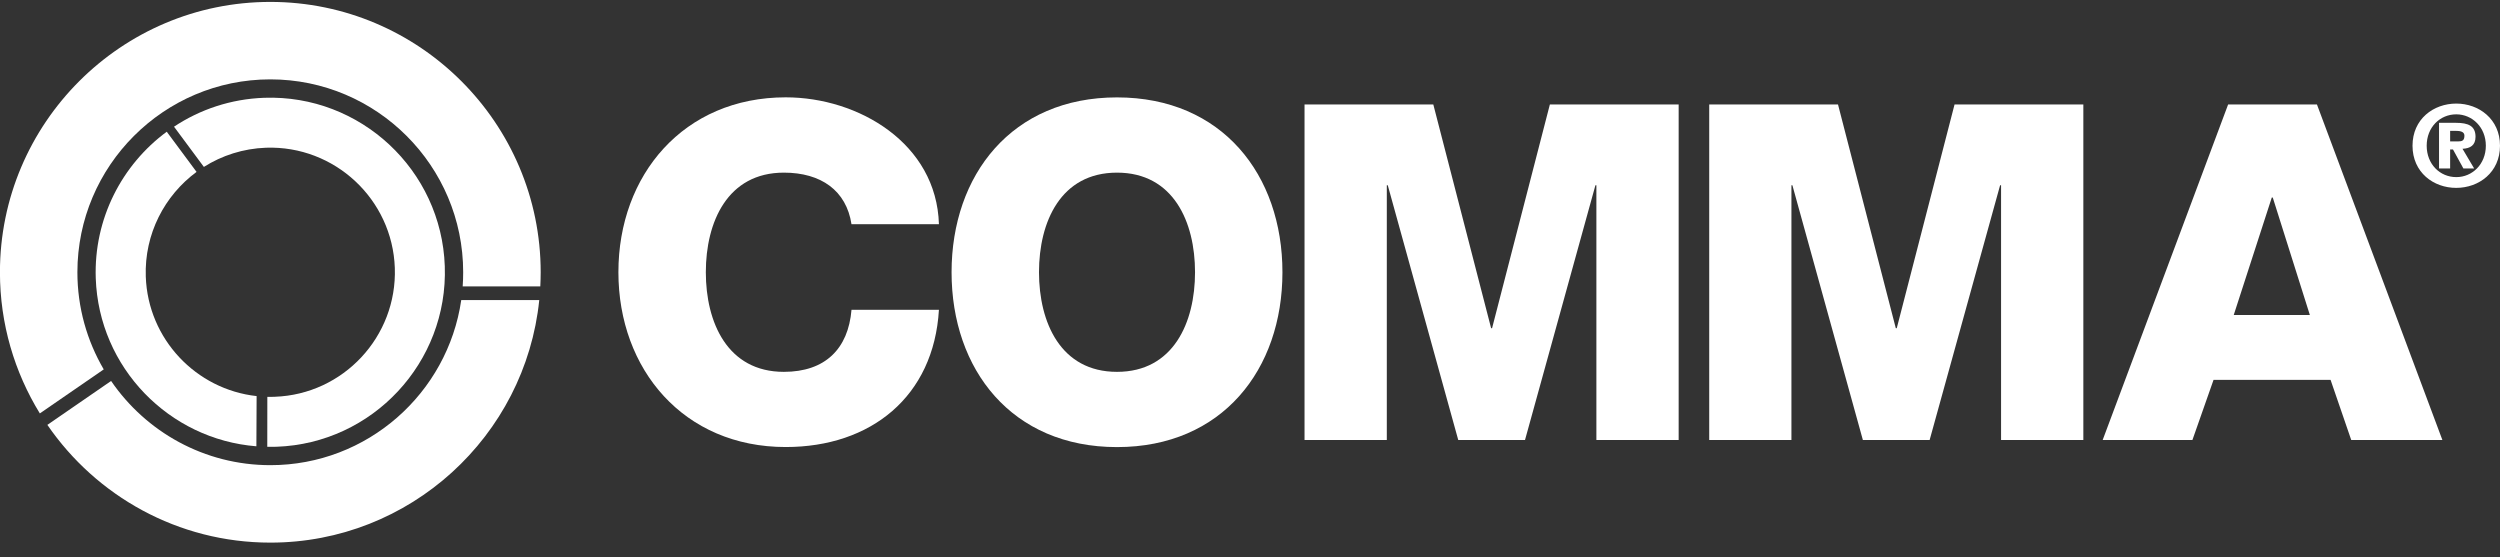
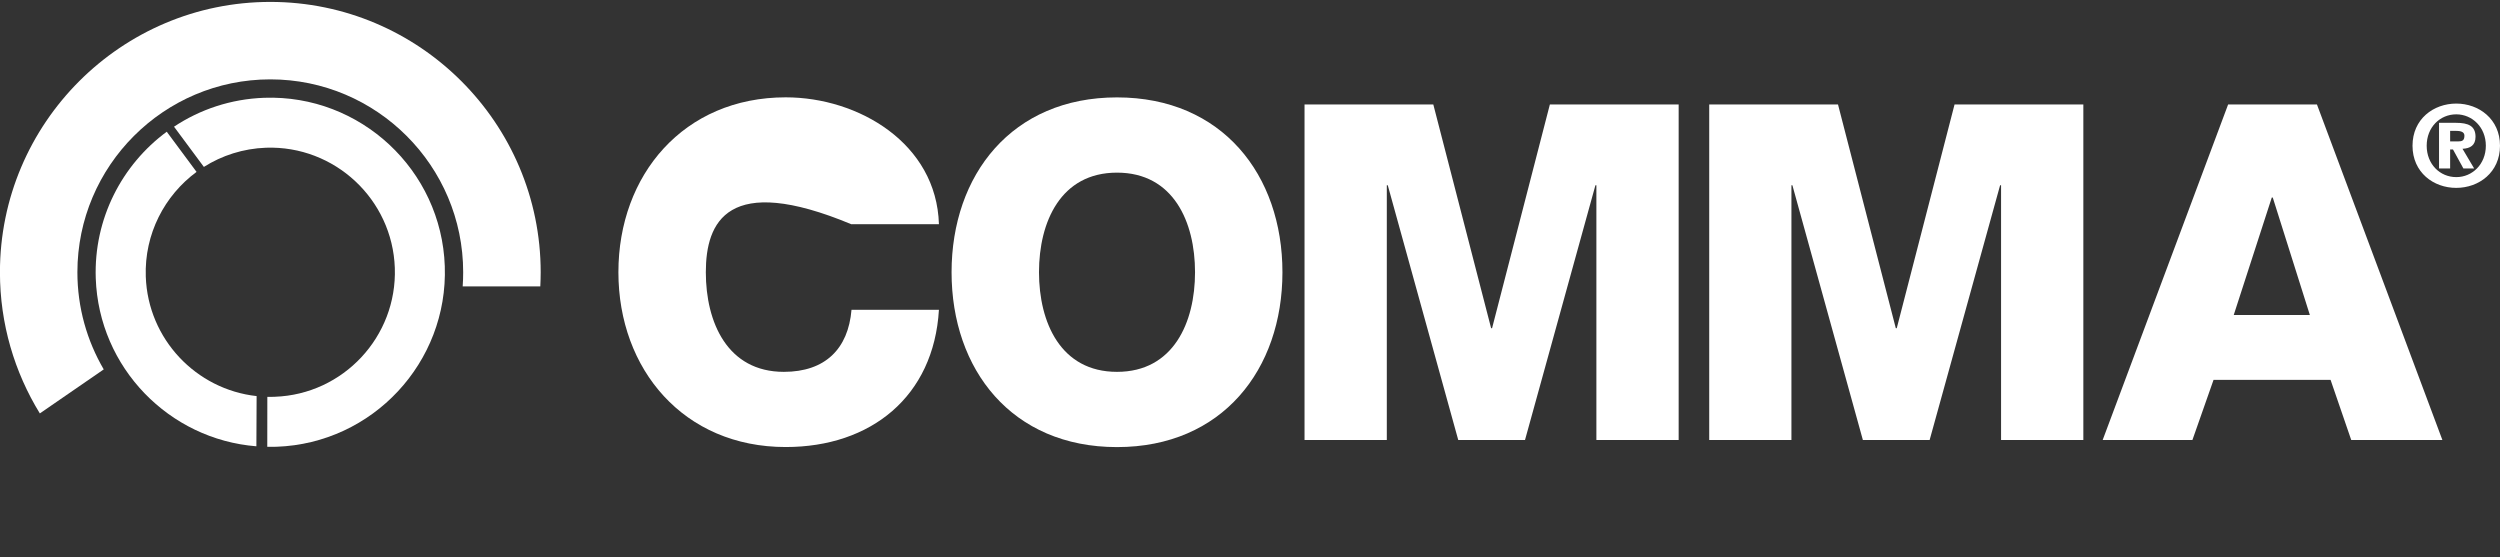
<svg xmlns="http://www.w3.org/2000/svg" width="166" height="37" viewBox="0 0 166 37" fill="none">
  <rect x="0" y="0" width="166" height="37" fill="#333333" stroke="none" />
  <g id="Layer_2">
    <g id="Group">
-       <path id="Vector" d="M56.54 14.894C56.198 12.648 54.512 11.463 52.048 11.463C48.305 11.463 46.867 14.74 46.867 18.077C46.867 21.414 48.305 24.691 52.048 24.691C54.794 24.691 56.322 23.163 56.54 20.571H62.345C62.003 26.342 57.819 29.683 52.172 29.683C45.4 29.683 41.062 24.532 41.062 18.073C41.062 11.613 45.4 6.463 52.172 6.463C57.01 6.463 62.187 9.522 62.345 14.886H56.54V14.894Z" fill="white" />
+       <path id="Vector" d="M56.54 14.894C48.305 11.463 46.867 14.74 46.867 18.077C46.867 21.414 48.305 24.691 52.048 24.691C54.794 24.691 56.322 23.163 56.54 20.571H62.345C62.003 26.342 57.819 29.683 52.172 29.683C45.4 29.683 41.062 24.532 41.062 18.073C41.062 11.613 45.4 6.463 52.172 6.463C57.01 6.463 62.187 9.522 62.345 14.886H56.54V14.894Z" fill="white" />
      <path id="Vector_2" d="M74.169 6.467C81.159 6.467 85.154 11.617 85.154 18.077C85.154 24.536 81.159 29.687 74.169 29.687C67.179 29.687 63.184 24.536 63.184 18.077C63.187 11.617 67.183 6.467 74.169 6.467ZM74.169 24.691C77.912 24.691 79.35 21.414 79.35 18.077C79.35 14.736 77.912 11.463 74.169 11.463C70.426 11.463 68.989 14.74 68.989 18.077C68.992 21.414 70.426 24.691 74.169 24.691Z" fill="white" />
      <path id="Vector_3" d="M86.621 6.938H95.172L99.01 21.791H99.074L102.911 6.938H111.463V29.217H106V12.302H105.936L101.26 29.217H96.828L92.148 12.302H92.084V29.217H86.621V6.938Z" fill="white" />
      <path id="Vector_4" d="M113.492 6.938H122.044L125.881 21.791H125.945L129.782 6.938H138.334V29.217H132.871V12.302H132.807L128.127 29.217H123.695L119.015 12.302H118.951V29.217H113.492V6.938Z" fill="white" />
      <path id="Vector_5" d="M147.947 6.938H153.846L162.175 29.217H156.122L154.749 25.221H146.98L145.576 29.217H139.617L147.947 6.938ZM148.319 20.918H153.375L150.911 13.115H150.847L148.319 20.918Z" fill="white" />
    </g>
    <g id="Group_2">
-       <path id="Vector_6" d="M17.952 30.887C13.566 30.887 9.687 28.671 7.377 25.296L3.145 28.212C6.384 32.93 11.812 36.03 17.952 36.03C27.226 36.03 34.882 28.96 35.807 19.924H30.627C29.728 26.116 24.389 30.887 17.952 30.887Z" fill="white" />
-     </g>
+       </g>
    <path id="Vector_7" d="M17.949 0.127C8.051 0.127 -0.004 8.182 -0.004 18.076C-0.004 21.511 0.967 24.72 2.645 27.451L6.888 24.528C5.779 22.632 5.139 20.427 5.139 18.076C5.139 11.015 10.884 5.27 17.949 5.27C25.011 5.27 30.755 11.015 30.755 18.076C30.755 18.392 30.744 18.708 30.722 19.017H35.876C35.891 18.704 35.902 18.392 35.902 18.076C35.898 8.178 27.847 0.127 17.949 0.127Z" fill="white" />
    <g id="Group_3">
      <path id="Vector_8" d="M17.039 26.3C13.025 25.86 9.823 22.519 9.68 18.366C9.583 15.533 10.926 12.982 13.051 11.414L11.072 8.746C8.1 10.939 6.223 14.514 6.358 18.479C6.565 24.423 11.234 29.175 17.024 29.634L17.039 26.3Z" fill="white" />
    </g>
    <path id="Vector_9" d="M17.747 29.668C17.95 29.672 18.15 29.672 18.357 29.665C24.741 29.442 29.76 24.063 29.534 17.674C29.312 11.286 23.932 6.271 17.544 6.493C15.328 6.572 13.278 7.268 11.555 8.412L13.537 11.083C14.738 10.323 16.145 9.864 17.664 9.808C22.22 9.654 26.058 13.231 26.216 17.791C26.374 22.351 22.796 26.188 18.24 26.346C18.075 26.354 17.913 26.354 17.751 26.35L17.747 29.668Z" fill="white" />
    <g id="Group_4">
      <path id="Vector_10" d="M160.191 9.676C160.191 7.9 161.591 6.877 163.096 6.877C164.593 6.877 166 7.9 166 9.676C166 11.452 164.593 12.475 163.096 12.475C161.591 12.479 160.191 11.452 160.191 9.676ZM165.06 9.676C165.06 8.45 164.157 7.592 163.096 7.592C162.012 7.592 161.132 8.45 161.132 9.676C161.132 10.902 162.012 11.76 163.096 11.76C164.157 11.764 165.06 10.902 165.06 9.676ZM162.689 11.188H161.952V8.156H163.088C163.886 8.156 164.375 8.359 164.375 9.082C164.375 9.646 164.029 9.857 163.51 9.879L164.285 11.188H163.57L162.878 9.924H162.689V11.188ZM163.224 9.39C163.487 9.39 163.638 9.33 163.638 9.006C163.638 8.713 163.291 8.69 163.073 8.69H162.689V9.39H163.224Z" fill="white" />
    </g>
  </g>
</svg>